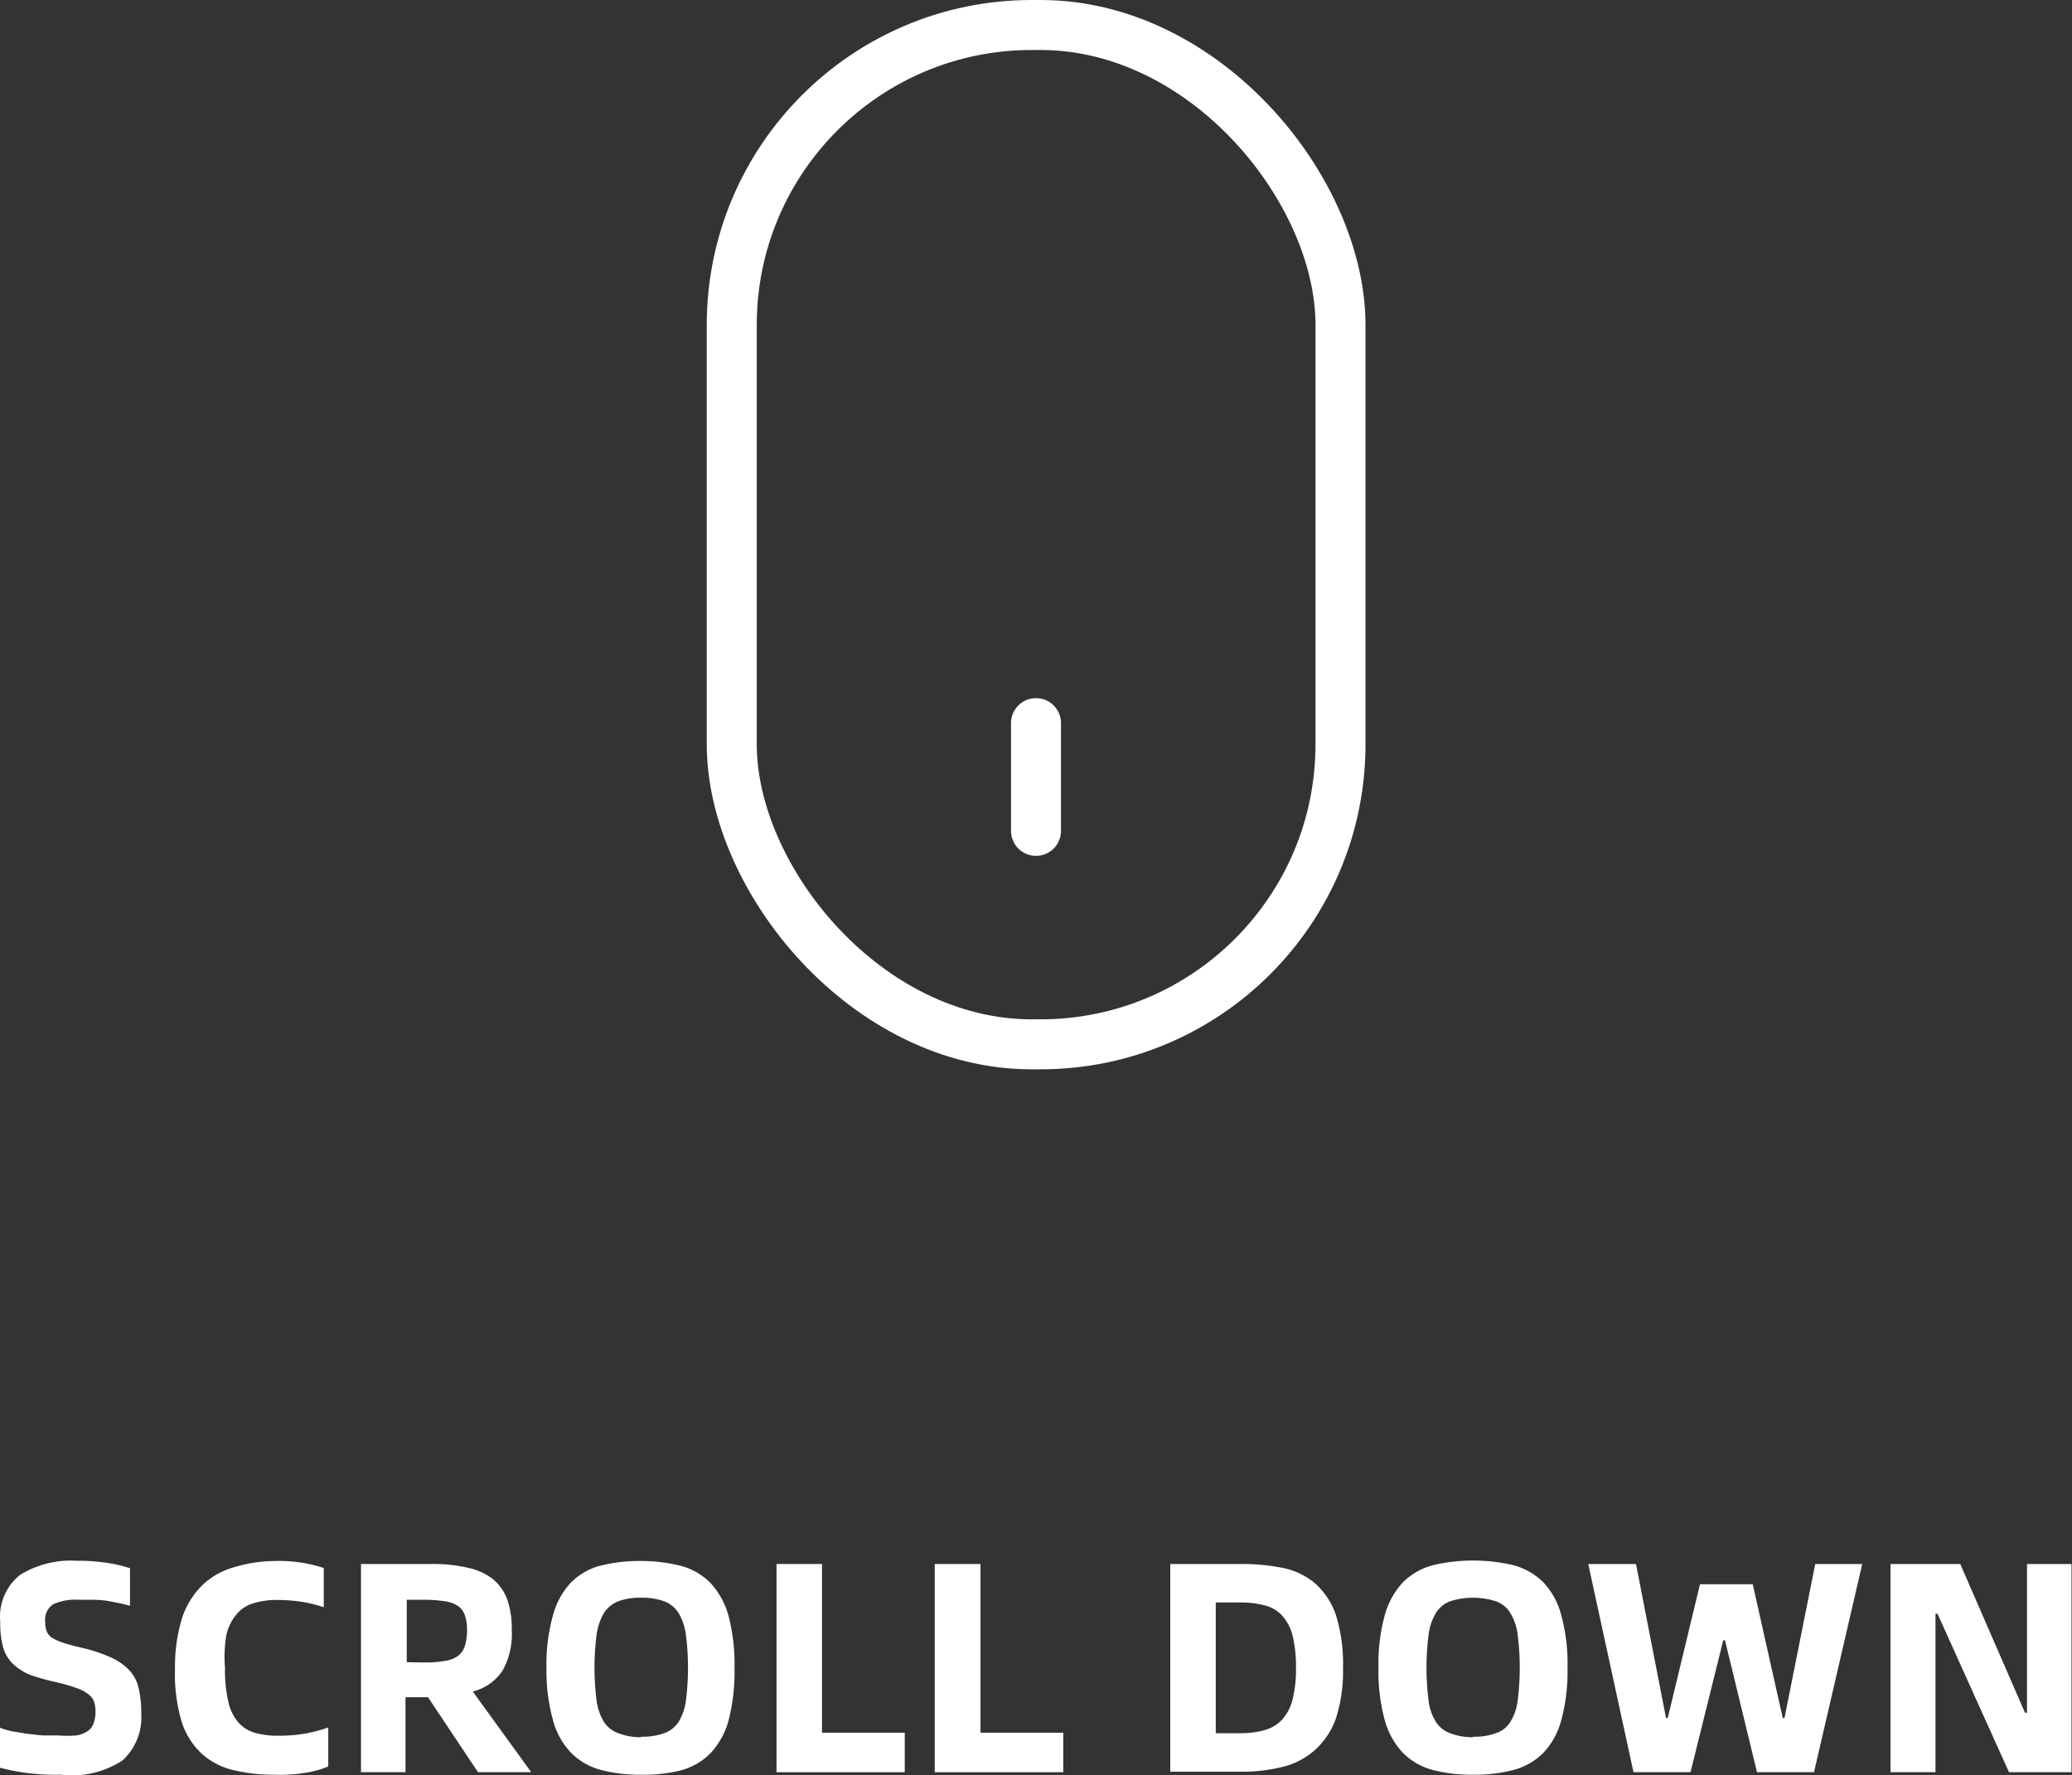
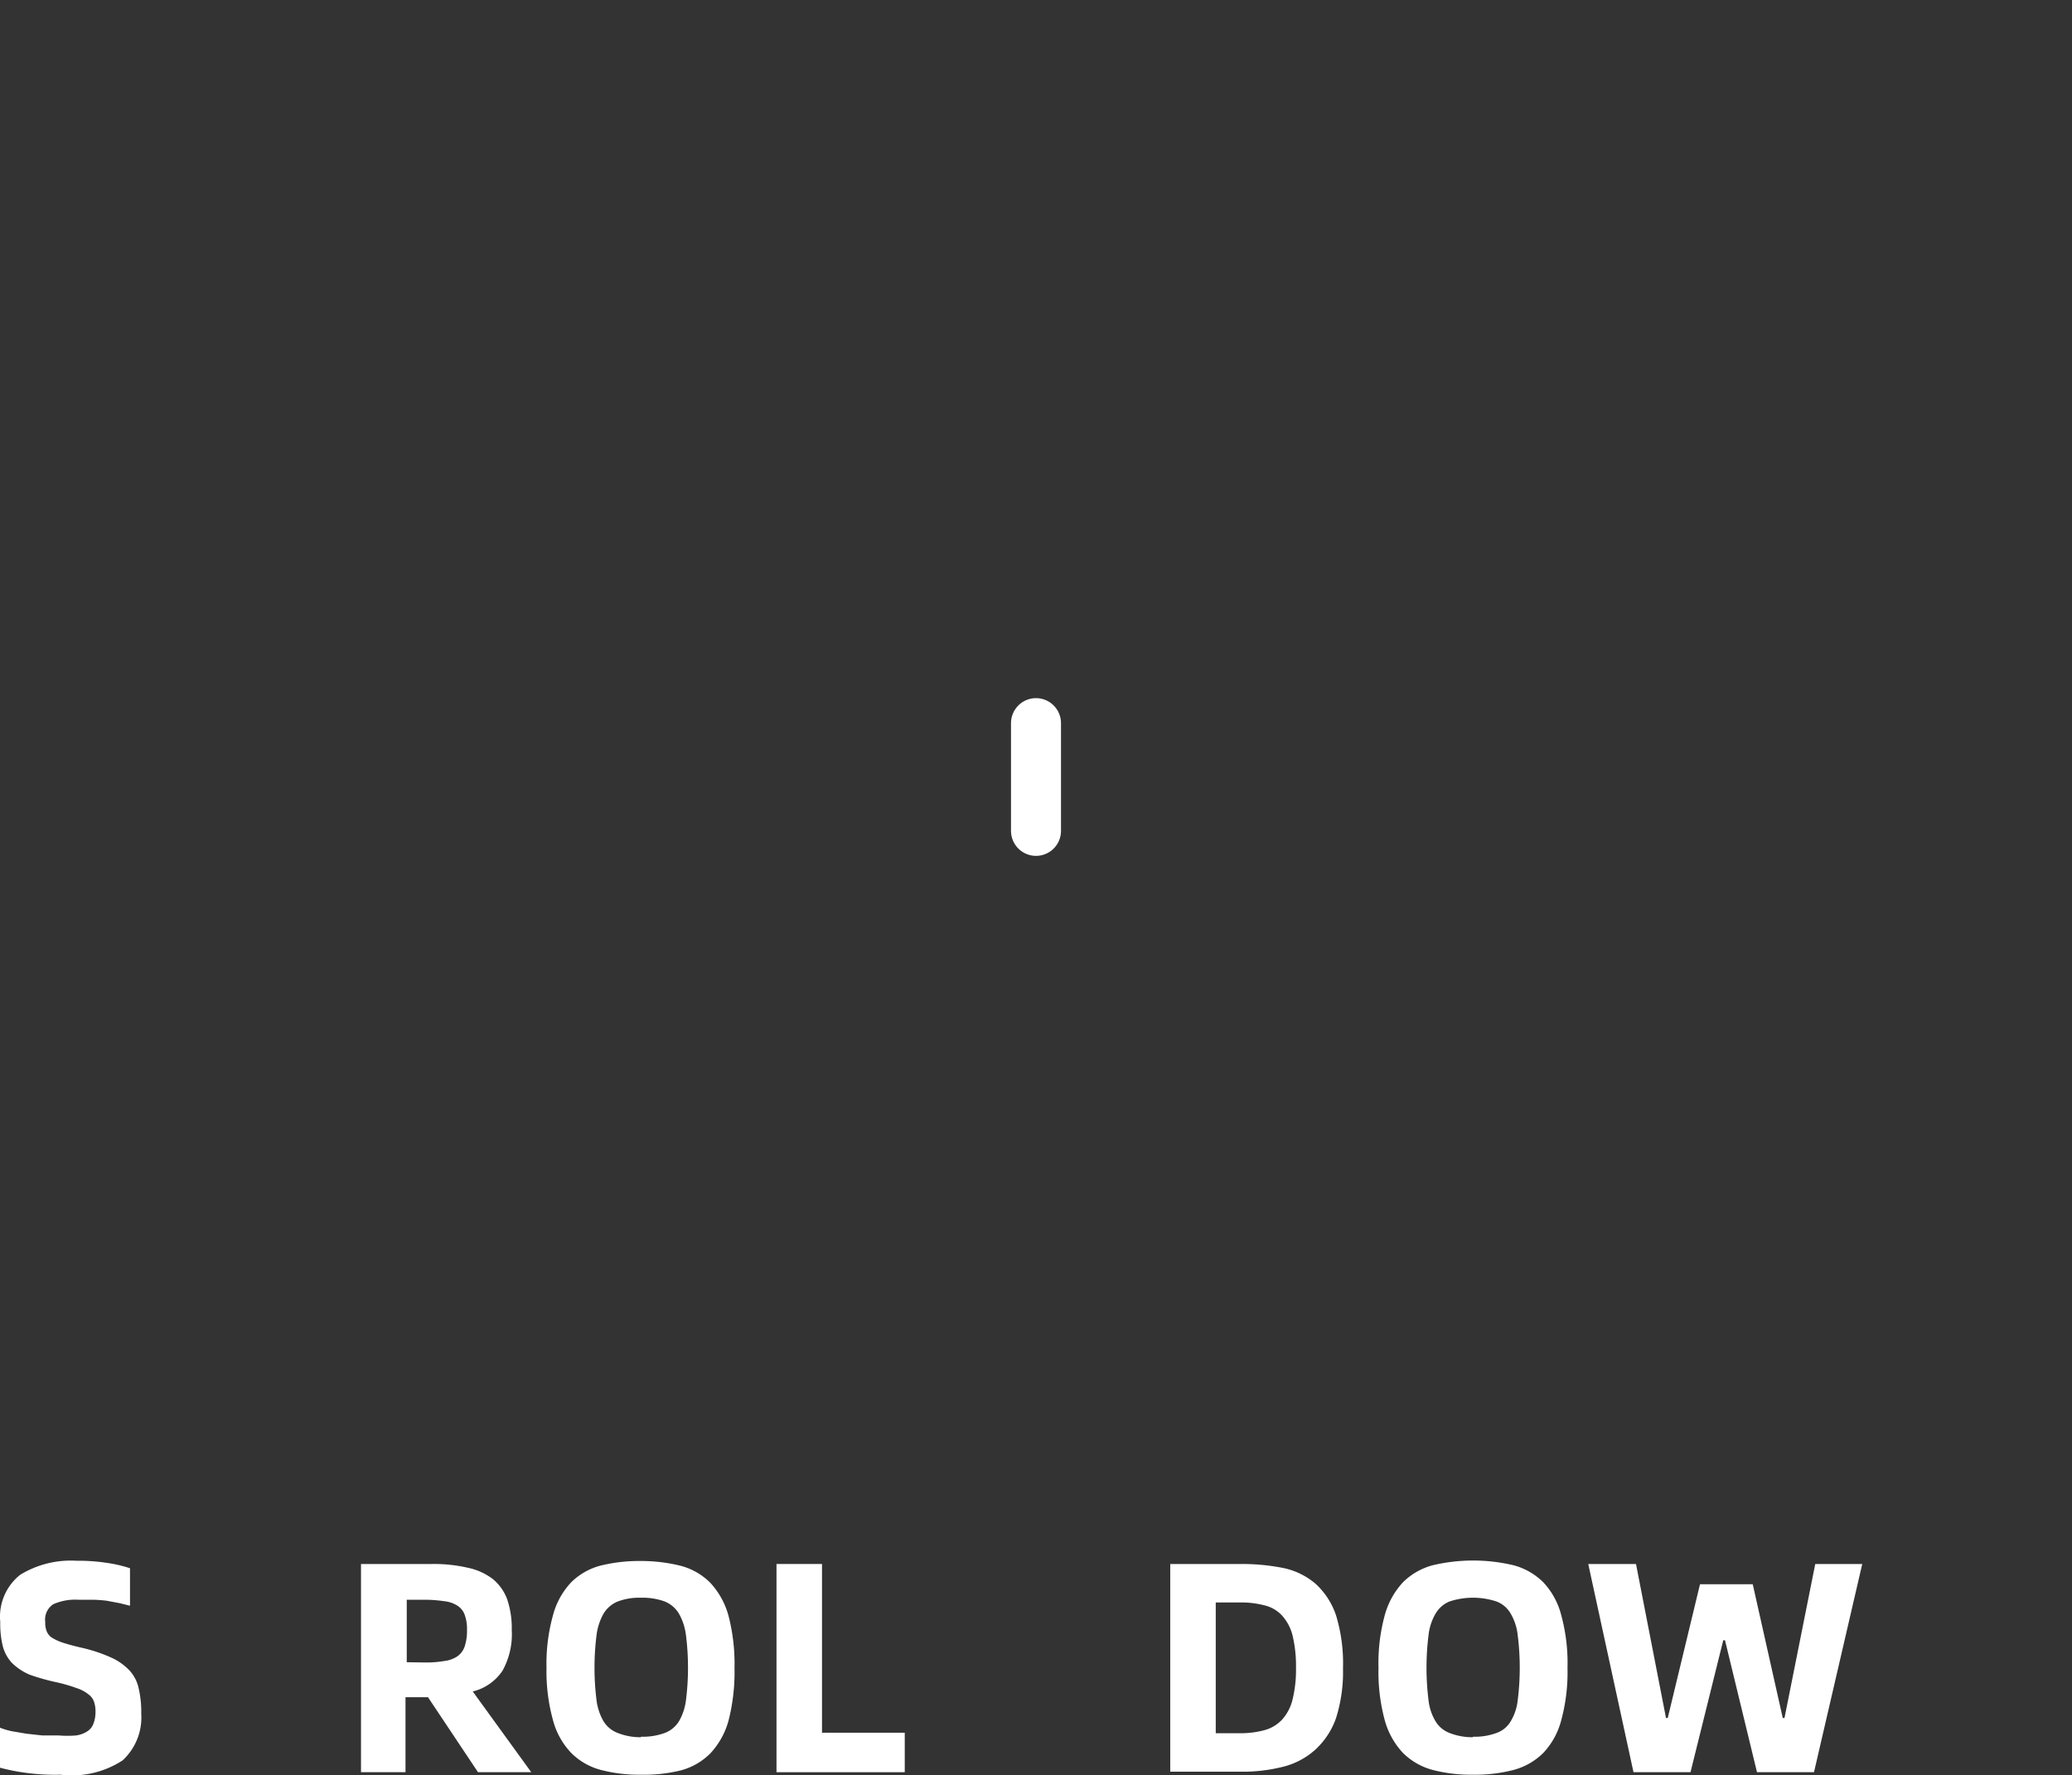
<svg xmlns="http://www.w3.org/2000/svg" viewBox="0 0 82.88 71.02">
  <rect x="0" y="0" width="82.88" height="71.02" fill="#333333" stroke="none" />
  <defs>
    <style>.cls-1{fill:none;stroke:#fff;stroke-linecap:round;stroke-linejoin:round;stroke-width:2px;}.cls-2{fill:#fff;}</style>
  </defs>
  <g id="图层_2" data-name="图层 2">
    <g id="图层_1-2" data-name="图层 1">
-       <rect class="cls-1" x="29.27" y="1" width="24.35" height="40.78" rx="12" />
      <line class="cls-1" x1="41.44" y1="28.93" x2="41.44" y2="33.24" />
      <path class="cls-2" d="M2.42,71A8.7,8.7,0,0,1,1,70.92a8.41,8.41,0,0,1-1-.2v-1.6a3,3,0,0,0,.47.14l.59.1.64.07.65,0a4.44,4.44,0,0,0,.69,0,1.13,1.13,0,0,0,.46-.17.61.61,0,0,0,.24-.31,1.28,1.28,0,0,0,.08-.47,1.16,1.16,0,0,0-.06-.4.61.61,0,0,0-.23-.3,1.44,1.44,0,0,0-.45-.24,6.43,6.43,0,0,0-.78-.23A8.83,8.83,0,0,1,1.19,67a2.3,2.3,0,0,1-.7-.46,1.56,1.56,0,0,1-.37-.65,3.7,3.7,0,0,1-.11-1A2.14,2.14,0,0,1,.81,63a3.89,3.89,0,0,1,2.25-.56,7.71,7.71,0,0,1,1.25.09,5.35,5.35,0,0,1,.89.21v1.5l-.4-.1-.53-.1A5.41,5.41,0,0,0,3.69,64l-.56,0a2.16,2.16,0,0,0-1,.18.73.73,0,0,0-.32.71.92.92,0,0,0,.05.35.56.56,0,0,0,.19.26,2,2,0,0,0,.44.21c.18.06.43.13.73.2a6.22,6.22,0,0,1,1.22.4,2.32,2.32,0,0,1,.75.53,1.54,1.54,0,0,1,.36.72,4.17,4.17,0,0,1,.1,1,2.33,2.33,0,0,1-.75,1.87A3.72,3.72,0,0,1,2.42,71Z" />
-       <path class="cls-2" d="M11,71a7,7,0,0,1-1.65-.18,2.9,2.9,0,0,1-1.27-.65,3,3,0,0,1-.82-1.31A6.74,6.74,0,0,1,7,66.74a6.58,6.58,0,0,1,.28-2,3.29,3.29,0,0,1,.81-1.32,3,3,0,0,1,1.27-.72A5.7,5.7,0,0,1,11,62.45a5.71,5.71,0,0,1,1.95.28V64.3a5.16,5.16,0,0,0-.84-.21,6.2,6.2,0,0,0-1-.08,3.1,3.1,0,0,0-1,.14,1.37,1.37,0,0,0-.67.46,1.94,1.94,0,0,0-.39.83A5.15,5.15,0,0,0,9,66.72a5.51,5.51,0,0,0,.13,1.34,1.84,1.84,0,0,0,.39.83,1.41,1.41,0,0,0,.66.43,3.4,3.4,0,0,0,1,.12,6.4,6.4,0,0,0,1-.08,5.81,5.81,0,0,0,.95-.25v1.56a3.88,3.88,0,0,1-.9.25A5.8,5.8,0,0,1,11,71Z" />
      <path class="cls-2" d="M19.12,70.9l-2-3h-.9v3H14.44V62.57h2.83a6,6,0,0,1,1.44.15,2.47,2.47,0,0,1,1,.45,1.89,1.89,0,0,1,.58.82,3.61,3.61,0,0,1,.18,1.22,3,3,0,0,1-.37,1.63,2,2,0,0,1-1.19.83l2.34,3.23ZM17,66.51a4.26,4.26,0,0,0,.78-.06,1.18,1.18,0,0,0,.52-.19.79.79,0,0,0,.29-.4,2,2,0,0,0,.09-.65,1.65,1.65,0,0,0-.09-.6.71.71,0,0,0-.29-.37,1.18,1.18,0,0,0-.52-.18A5.56,5.56,0,0,0,17,64h-.73v2.5Z" />
      <path class="cls-2" d="M25.64,71a6,6,0,0,1-1.6-.19,2.61,2.61,0,0,1-1.19-.68,3,3,0,0,1-.73-1.31,7.33,7.33,0,0,1-.26-2.1,7.23,7.23,0,0,1,.26-2.1,3.05,3.05,0,0,1,.73-1.32A2.61,2.61,0,0,1,24,62.64a6.44,6.44,0,0,1,1.6-.19,6.55,6.55,0,0,1,1.62.19,2.61,2.61,0,0,1,1.19.68,3.16,3.16,0,0,1,.73,1.32,7.68,7.68,0,0,1,.24,2.1,7.78,7.78,0,0,1-.24,2.1,3.12,3.12,0,0,1-.73,1.31,2.61,2.61,0,0,1-1.19.68A6.11,6.11,0,0,1,25.64,71Zm0-1.52a2.56,2.56,0,0,0,.95-.15,1.14,1.14,0,0,0,.57-.47,2.23,2.23,0,0,0,.28-.85,10.44,10.44,0,0,0,0-2.58,2.34,2.34,0,0,0-.28-.87,1.18,1.18,0,0,0-.57-.49,2.56,2.56,0,0,0-.95-.15,2.44,2.44,0,0,0-.93.15,1.18,1.18,0,0,0-.57.49,2.34,2.34,0,0,0-.28.87,10.44,10.44,0,0,0,0,2.58,2.23,2.23,0,0,0,.28.85,1.14,1.14,0,0,0,.57.47A2.44,2.44,0,0,0,25.64,69.5Z" />
      <path class="cls-2" d="M36.19,69.32V70.9H31.06V62.57h1.82v6.75Z" />
-       <path class="cls-2" d="M42.53,69.32V70.9H37.39V62.57h1.83v6.75Z" />
      <path class="cls-2" d="M49.67,62.57a8.42,8.42,0,0,1,1.66.16,2.89,2.89,0,0,1,1.28.62,3,3,0,0,1,.83,1.27,6.59,6.59,0,0,1,.28,2.12,6.13,6.13,0,0,1-.28,2A3.12,3.12,0,0,1,52.61,70a3,3,0,0,1-1.28.68,6.57,6.57,0,0,1-1.66.2H46.81V62.57Zm-.1,6.77a3.65,3.65,0,0,0,1-.12,1.5,1.5,0,0,0,.71-.42,1.85,1.85,0,0,0,.42-.8,5,5,0,0,0,.14-1.26,5.27,5.27,0,0,0-.14-1.32,1.85,1.85,0,0,0-.43-.8,1.39,1.39,0,0,0-.71-.4,3.65,3.65,0,0,0-1-.11h-.93v5.23Z" />
      <path class="cls-2" d="M58.92,71a6.08,6.08,0,0,1-1.61-.19,2.66,2.66,0,0,1-1.19-.68,3.12,3.12,0,0,1-.73-1.31,7.36,7.36,0,0,1-.25-2.1,7.27,7.27,0,0,1,.25-2.1,3.16,3.16,0,0,1,.73-1.32,2.66,2.66,0,0,1,1.19-.68,7,7,0,0,1,3.23,0,2.66,2.66,0,0,1,1.19.68,3,3,0,0,1,.72,1.32,7.27,7.27,0,0,1,.25,2.1,7.36,7.36,0,0,1-.25,2.1,3,3,0,0,1-.72,1.31,2.66,2.66,0,0,1-1.19.68A6.11,6.11,0,0,1,58.92,71Zm0-1.52a2.5,2.5,0,0,0,.94-.15,1.06,1.06,0,0,0,.57-.47,2.07,2.07,0,0,0,.28-.85,10.44,10.44,0,0,0,0-2.58,2.17,2.17,0,0,0-.28-.87,1.1,1.1,0,0,0-.57-.49,3,3,0,0,0-1.88,0,1.16,1.16,0,0,0-.56.49,2.17,2.17,0,0,0-.28.87,10.44,10.44,0,0,0,0,2.58,2.07,2.07,0,0,0,.28.85,1.12,1.12,0,0,0,.56.47A2.5,2.5,0,0,0,58.92,69.5Z" />
      <path class="cls-2" d="M63.53,62.57h1.91l1.2,6.16h.07L68,63.38h2.11l1.2,5.35h.07l1.23-6.16h1.88L72.56,70.9H70.28L69,65.62h-.07L67.62,70.9H65.34Z" />
-       <path class="cls-2" d="M75.62,62.57h2.79L81,68.52h.08V62.57h1.78V70.9h-2.5L77.5,64.56h-.08V70.9h-1.8Z" />
    </g>
  </g>
</svg>